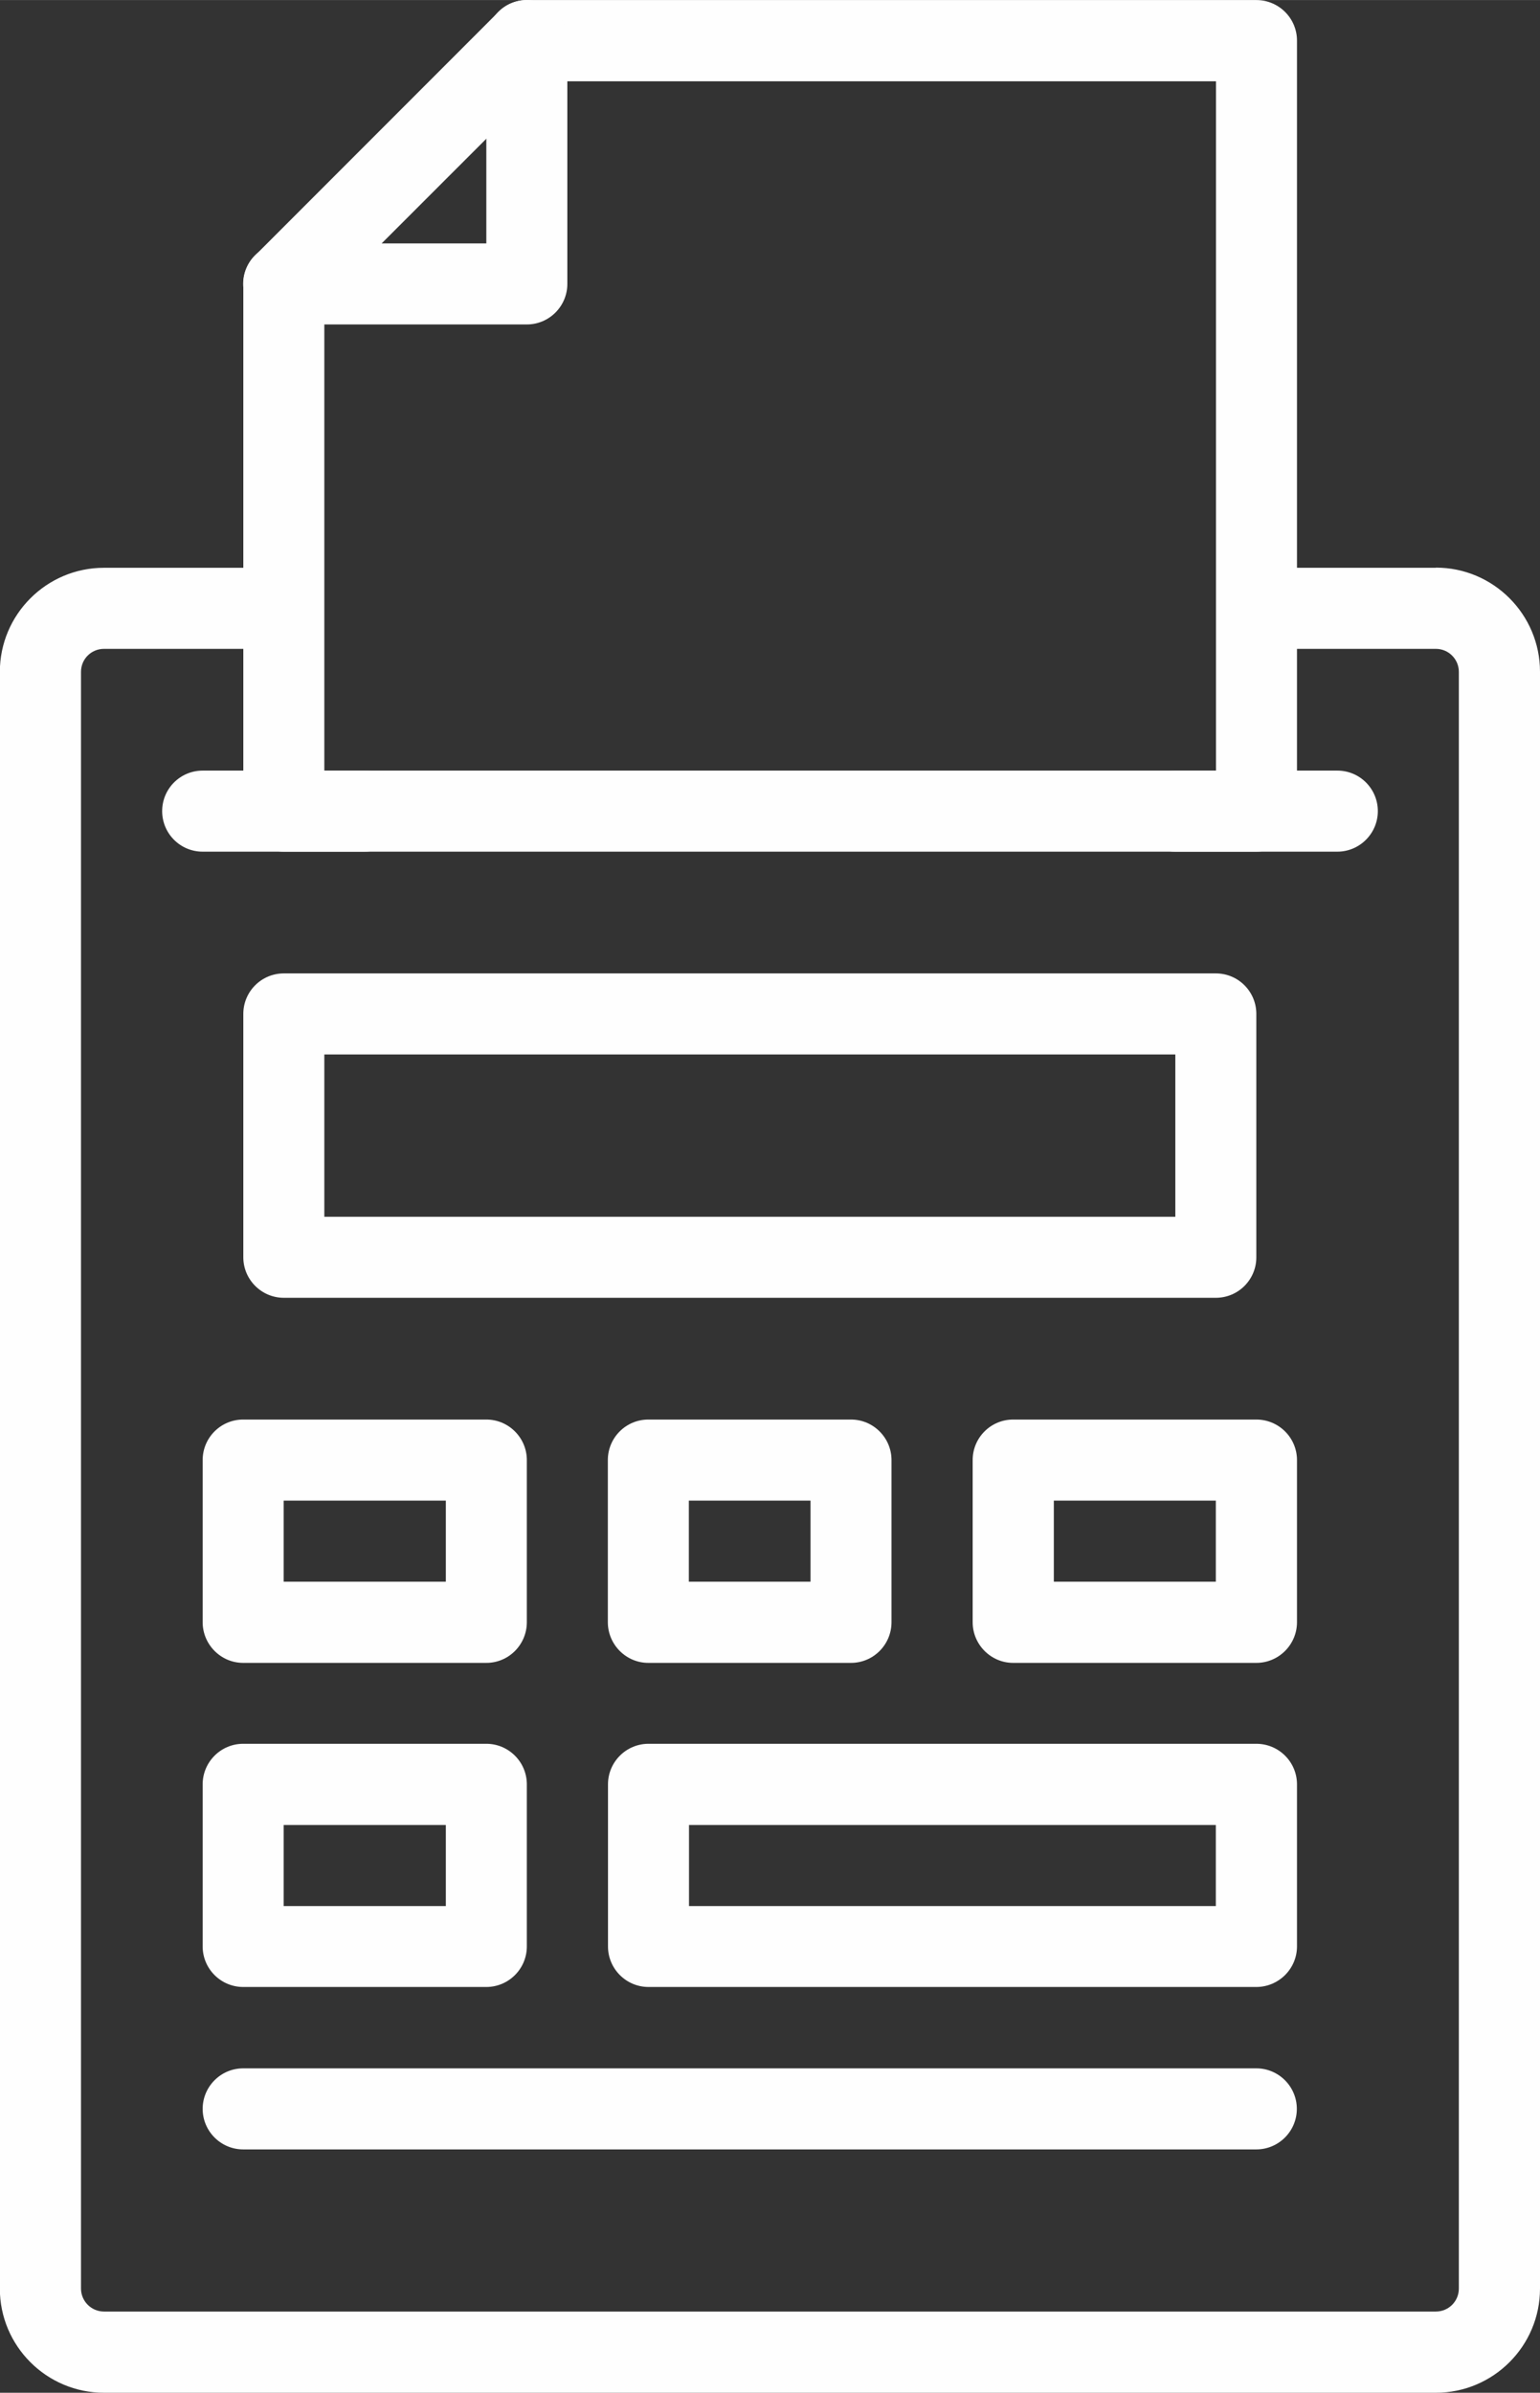
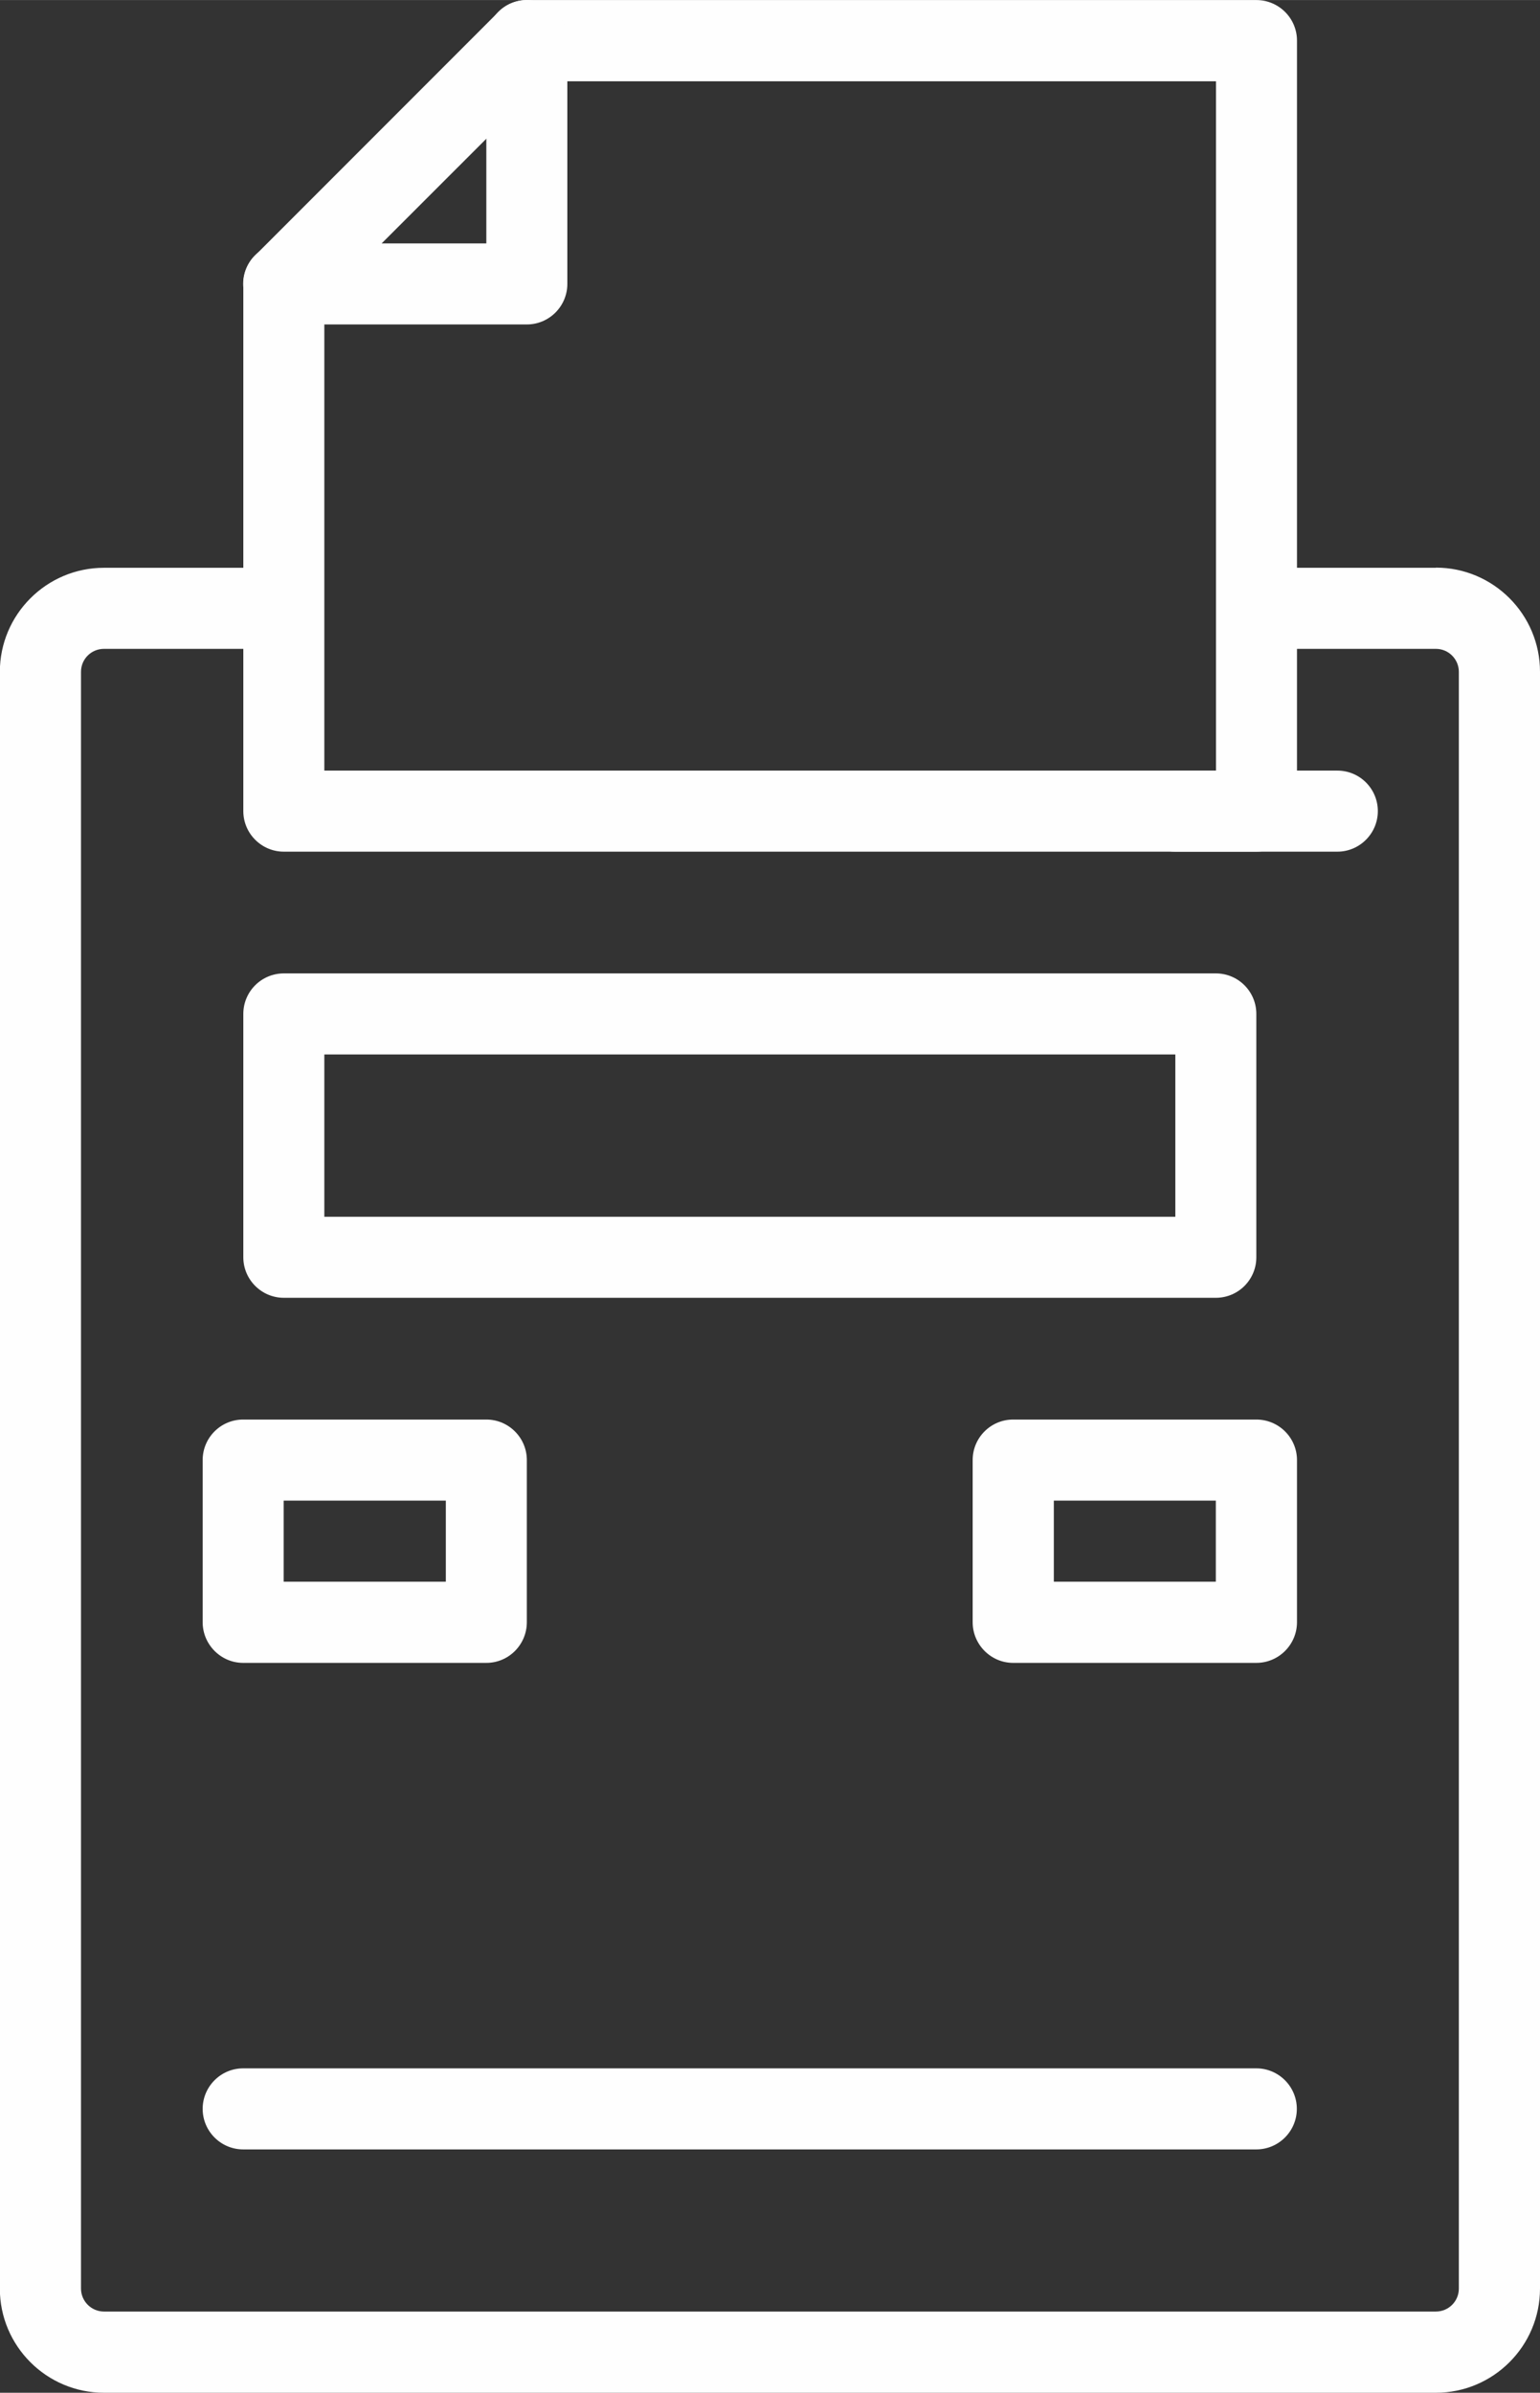
<svg xmlns="http://www.w3.org/2000/svg" xml:space="preserve" width="2.696mm" height="4.186mm" version="1.0" shape-rendering="geometricPrecision" text-rendering="geometricPrecision" image-rendering="optimizeQuality" fill-rule="evenodd" clip-rule="evenodd" viewBox="0 0 100.76 156.44">
  <rect x="0" y="0" width="100.76" height="156.44" fill="#333333" stroke="none" />
  <g id="Layer_x0020_1">
    <g id="_001-tax.eps">
      <path fill="#FEFEFE" fill-rule="nonzero" d="M93.95 37.12l-10.04 0c-1.46,0 -2.65,1.19 -2.65,2.65 0,1.46 1.19,2.65 2.65,2.65l10.04 0c0.83,0 1.5,0.68 1.5,1.5l0 105.71c0,0.83 -0.67,1.5 -1.5,1.5l-87.15 0c-0.83,0 -1.5,-0.68 -1.5,-1.5l0 -105.71c0,-0.83 0.67,-1.5 1.5,-1.5l11.3 0c1.46,0 2.65,-1.19 2.65,-2.65 0,-1.46 -1.19,-2.65 -2.65,-2.65l-11.3 0c-3.75,0 -6.81,3.05 -6.81,6.81l0 105.7c0,3.76 3.06,6.81 6.81,6.81l87.15 0c3.75,0 6.81,-3.05 6.81,-6.81l0 -105.71c0,-3.75 -3.05,-6.81 -6.81,-6.81z" />
      <path fill="#FEFEFE" fill-rule="nonzero" d="M82.2 0l-47.72 0c-0.7,0 -1.38,0.28 -1.87,0.78l-15.91 15.91c-0.5,0.49 -0.78,1.17 -0.78,1.87l0 34.47c0,1.46 1.19,2.65 2.65,2.65l63.63 0c1.46,0 2.66,-1.19 2.66,-2.65l0 -50.38c0,-1.46 -1.19,-2.65 -2.66,-2.65zm-2.65 50.38l-58.33 0 0 -30.72 14.36 -14.35 43.98 0 0 45.08z" />
      <path fill="#FEFEFE" fill-rule="nonzero" d="M34.47 0c-1.46,0 -2.65,1.19 -2.65,2.65l0 13.26 -13.26 0c-1.46,0 -2.65,1.19 -2.65,2.65 0,1.46 1.19,2.65 2.65,2.65l15.91 0c1.46,0 2.65,-1.19 2.65,-2.65l0 -15.91c0,-1.46 -1.18,-2.65 -2.65,-2.65z" />
-       <path fill="#FEFEFE" fill-rule="nonzero" d="M23.86 50.38l-10.6 0c-1.46,0 -2.65,1.18 -2.65,2.65 0,1.46 1.18,2.65 2.65,2.65l10.6 0c1.46,0 2.66,-1.19 2.66,-2.65 0,-1.46 -1.19,-2.65 -2.66,-2.65z" />
      <path fill="#FEFEFE" fill-rule="nonzero" d="M87.5 50.38l-10.61 0c-1.46,0 -2.65,1.18 -2.65,2.65 0,1.46 1.19,2.65 2.65,2.65l10.61 0c1.46,0 2.65,-1.19 2.65,-2.65 0,-1.46 -1.18,-2.65 -2.65,-2.65z" />
      <path fill="#FEFEFE" fill-rule="nonzero" d="M79.55 63.64l-60.98 0c-1.46,0 -2.65,1.18 -2.65,2.65l0 15.91c0,1.46 1.19,2.65 2.65,2.65l60.98 0c1.46,0 2.65,-1.18 2.65,-2.65l0 -15.91c0,-1.46 -1.18,-2.65 -2.65,-2.65zm-2.65 15.91l-55.68 0 0 -10.61 55.68 0 0 10.61z" />
      <path fill="#FEFEFE" fill-rule="nonzero" d="M31.82 92.81l-15.91 0c-1.46,0 -2.65,1.18 -2.65,2.65l0 10.6c0,1.46 1.19,2.66 2.65,2.66l15.91 0c1.46,0 2.65,-1.19 2.65,-2.66l0 -10.6c0,-1.46 -1.19,-2.65 -2.65,-2.65zm-2.65 10.6l-10.61 0 0 -5.3 10.61 0 0 5.3z" />
      <path fill="#FEFEFE" fill-rule="nonzero" d="M82.2 92.81l-15.91 0c-1.46,0 -2.65,1.18 -2.65,2.65l0 10.6c0,1.46 1.19,2.66 2.65,2.66l15.91 0c1.46,0 2.66,-1.19 2.66,-2.66l0 -10.6c0,-1.46 -1.19,-2.65 -2.66,-2.65zm-2.65 10.6l-10.6 0 0 -5.3 10.6 0 0 5.3z" />
-       <path fill="#FEFEFE" fill-rule="nonzero" d="M55.68 92.81l-13.26 0c-1.46,0 -2.65,1.18 -2.65,2.65l0 10.6c0,1.46 1.19,2.66 2.65,2.66l13.26 0c1.46,0 2.65,-1.19 2.65,-2.66l0 -10.6c0,-1.46 -1.19,-2.65 -2.65,-2.65zm-2.65 10.6l-7.96 0 0 -5.3 7.96 0 0 5.3z" />
-       <path fill="#FEFEFE" fill-rule="nonzero" d="M31.82 114.01l-15.91 0c-1.46,0 -2.65,1.19 -2.65,2.65l0 10.6c0,1.46 1.19,2.65 2.65,2.65l15.91 0c1.46,0 2.65,-1.19 2.65,-2.65l0 -10.6c0,-1.46 -1.19,-2.65 -2.65,-2.65zm-2.65 10.61l-10.61 0 0 -5.3 10.61 0 0 5.3z" />
-       <path fill="#FEFEFE" fill-rule="nonzero" d="M82.2 114.01l-39.77 0c-1.46,0 -2.65,1.19 -2.65,2.65l0 10.6c0,1.46 1.19,2.65 2.65,2.65l39.77 0c1.46,0 2.66,-1.19 2.66,-2.65l0 -10.6c0,-1.46 -1.19,-2.65 -2.66,-2.65zm-2.65 10.61l-34.47 0 0 -5.3 34.47 0 0 5.3z" />
      <path fill="#FEFEFE" fill-rule="nonzero" d="M82.2 135.23l-66.29 0c-1.46,0 -2.65,1.19 -2.65,2.65 0,1.46 1.19,2.65 2.65,2.65l66.29 0c1.46,0 2.65,-1.19 2.65,-2.65 0,-1.46 -1.19,-2.65 -2.65,-2.65z" />
    </g>
  </g>
</svg>